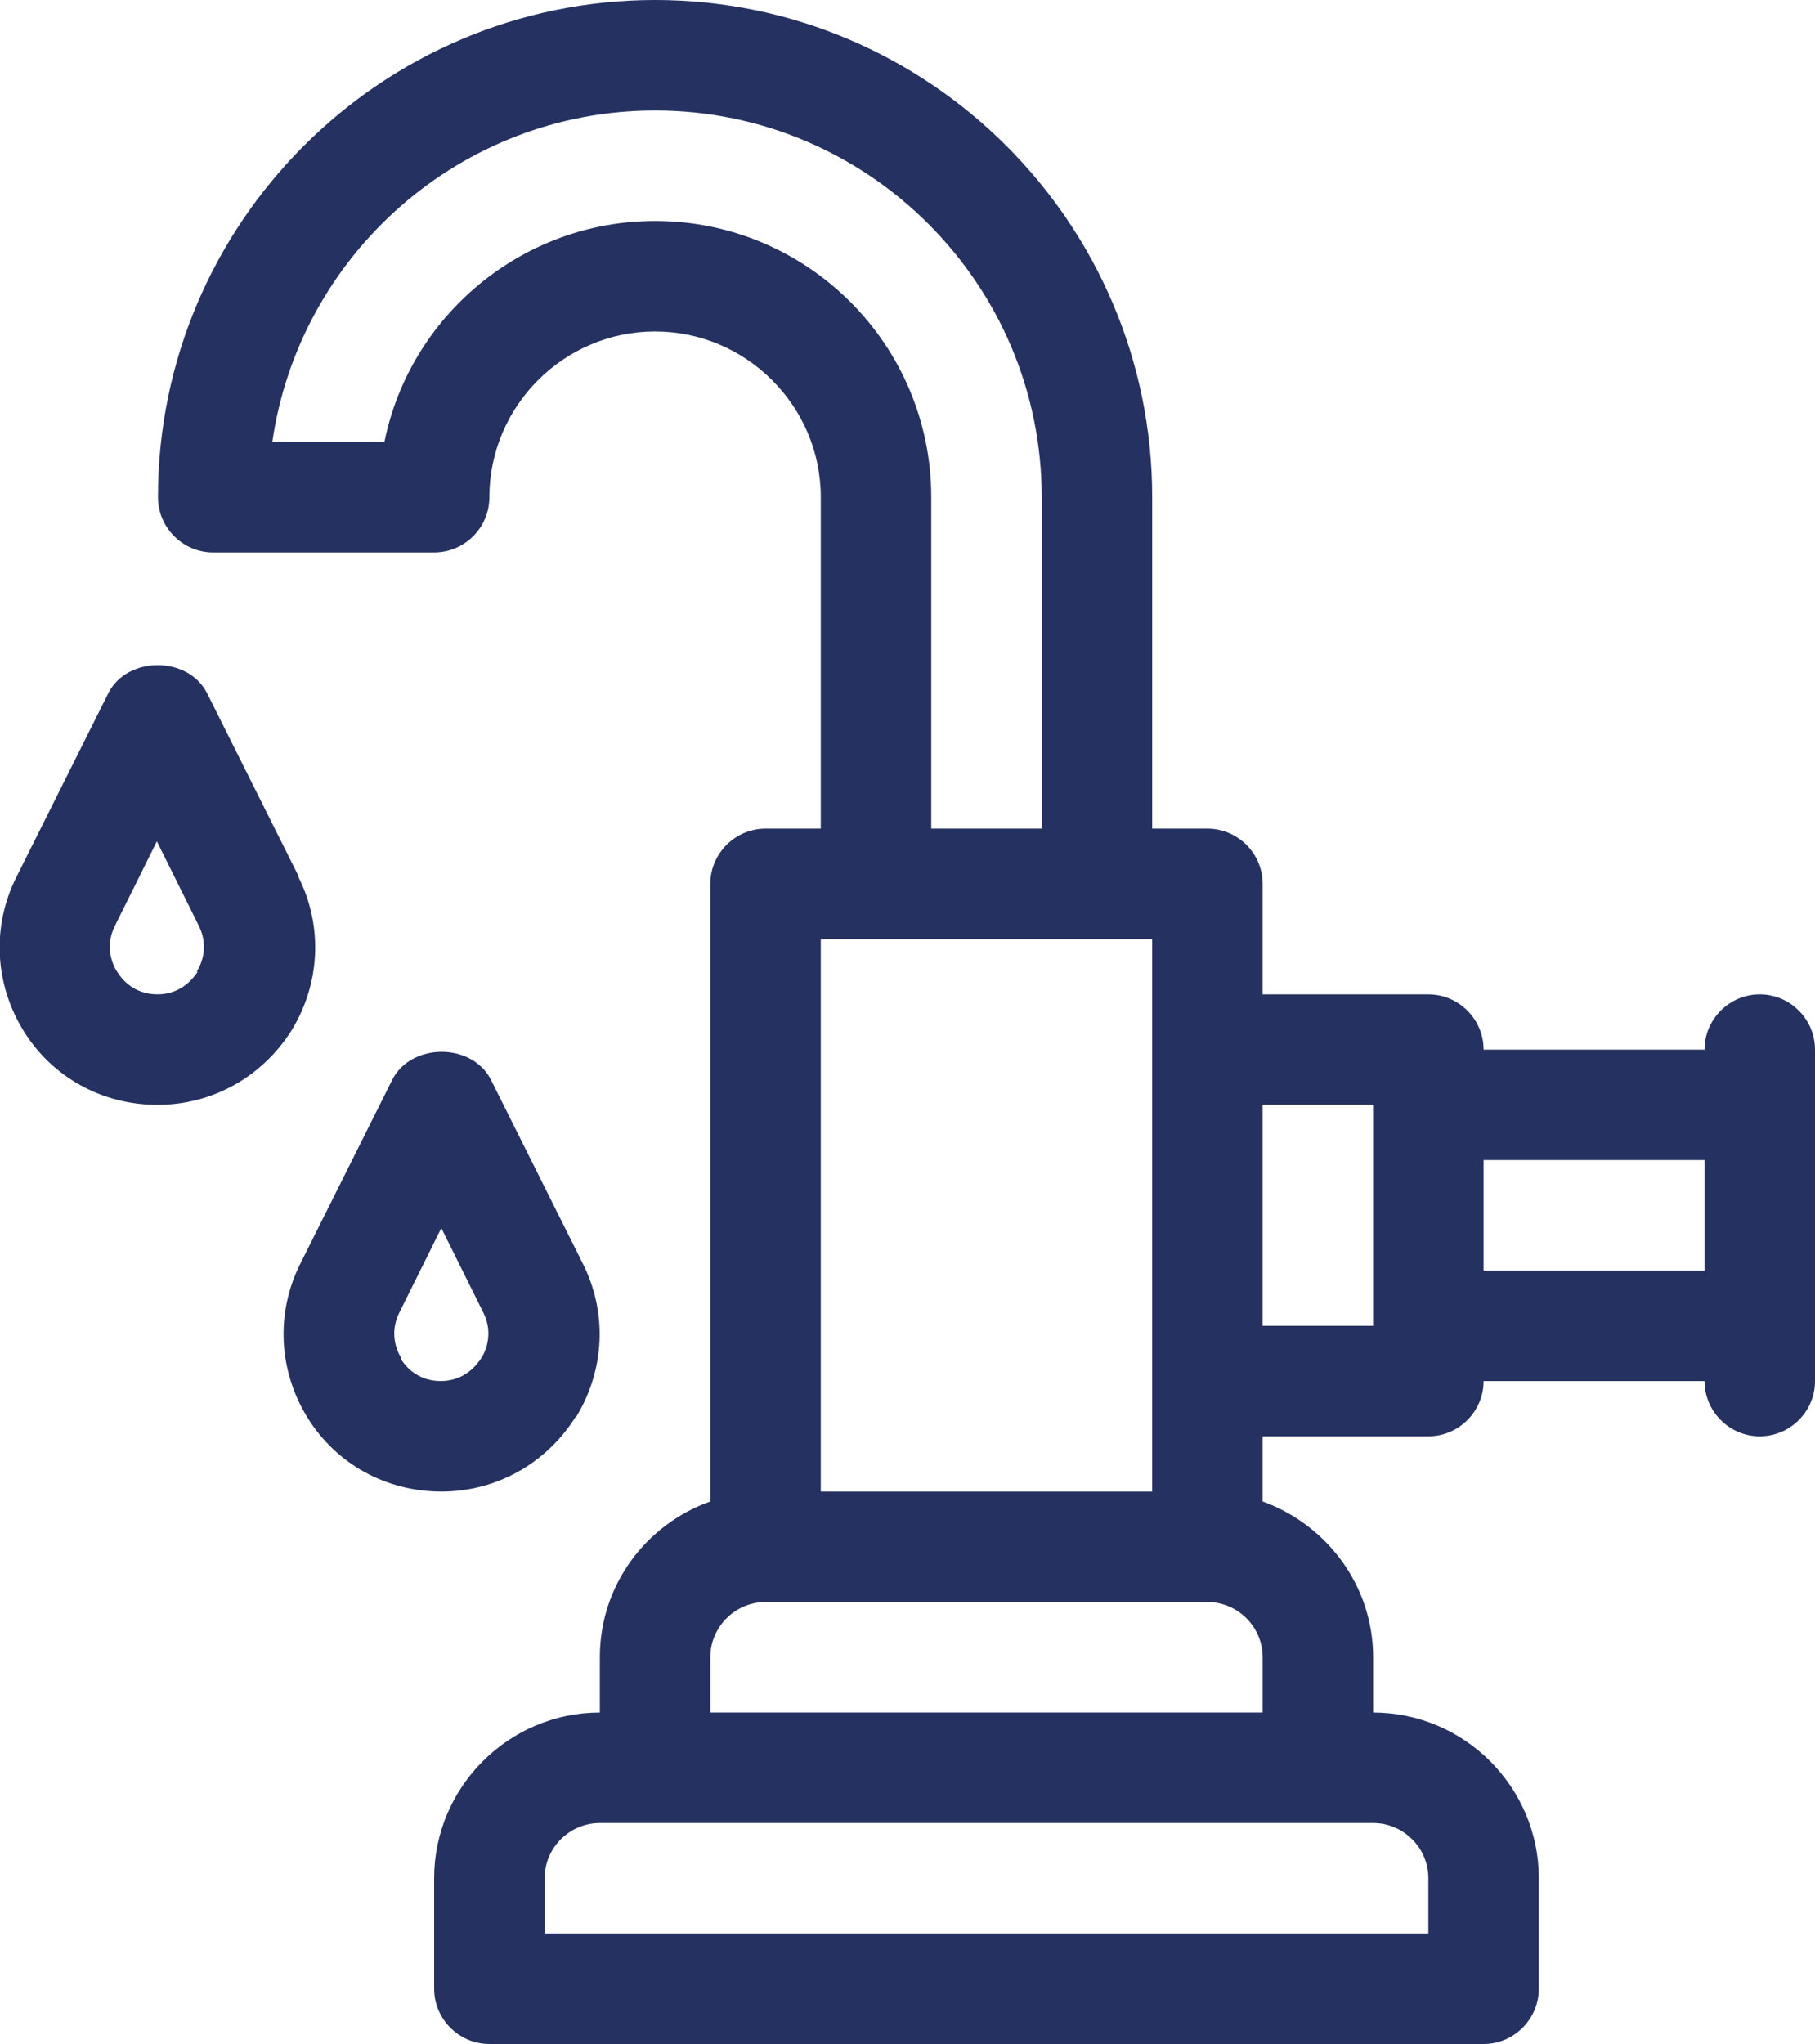
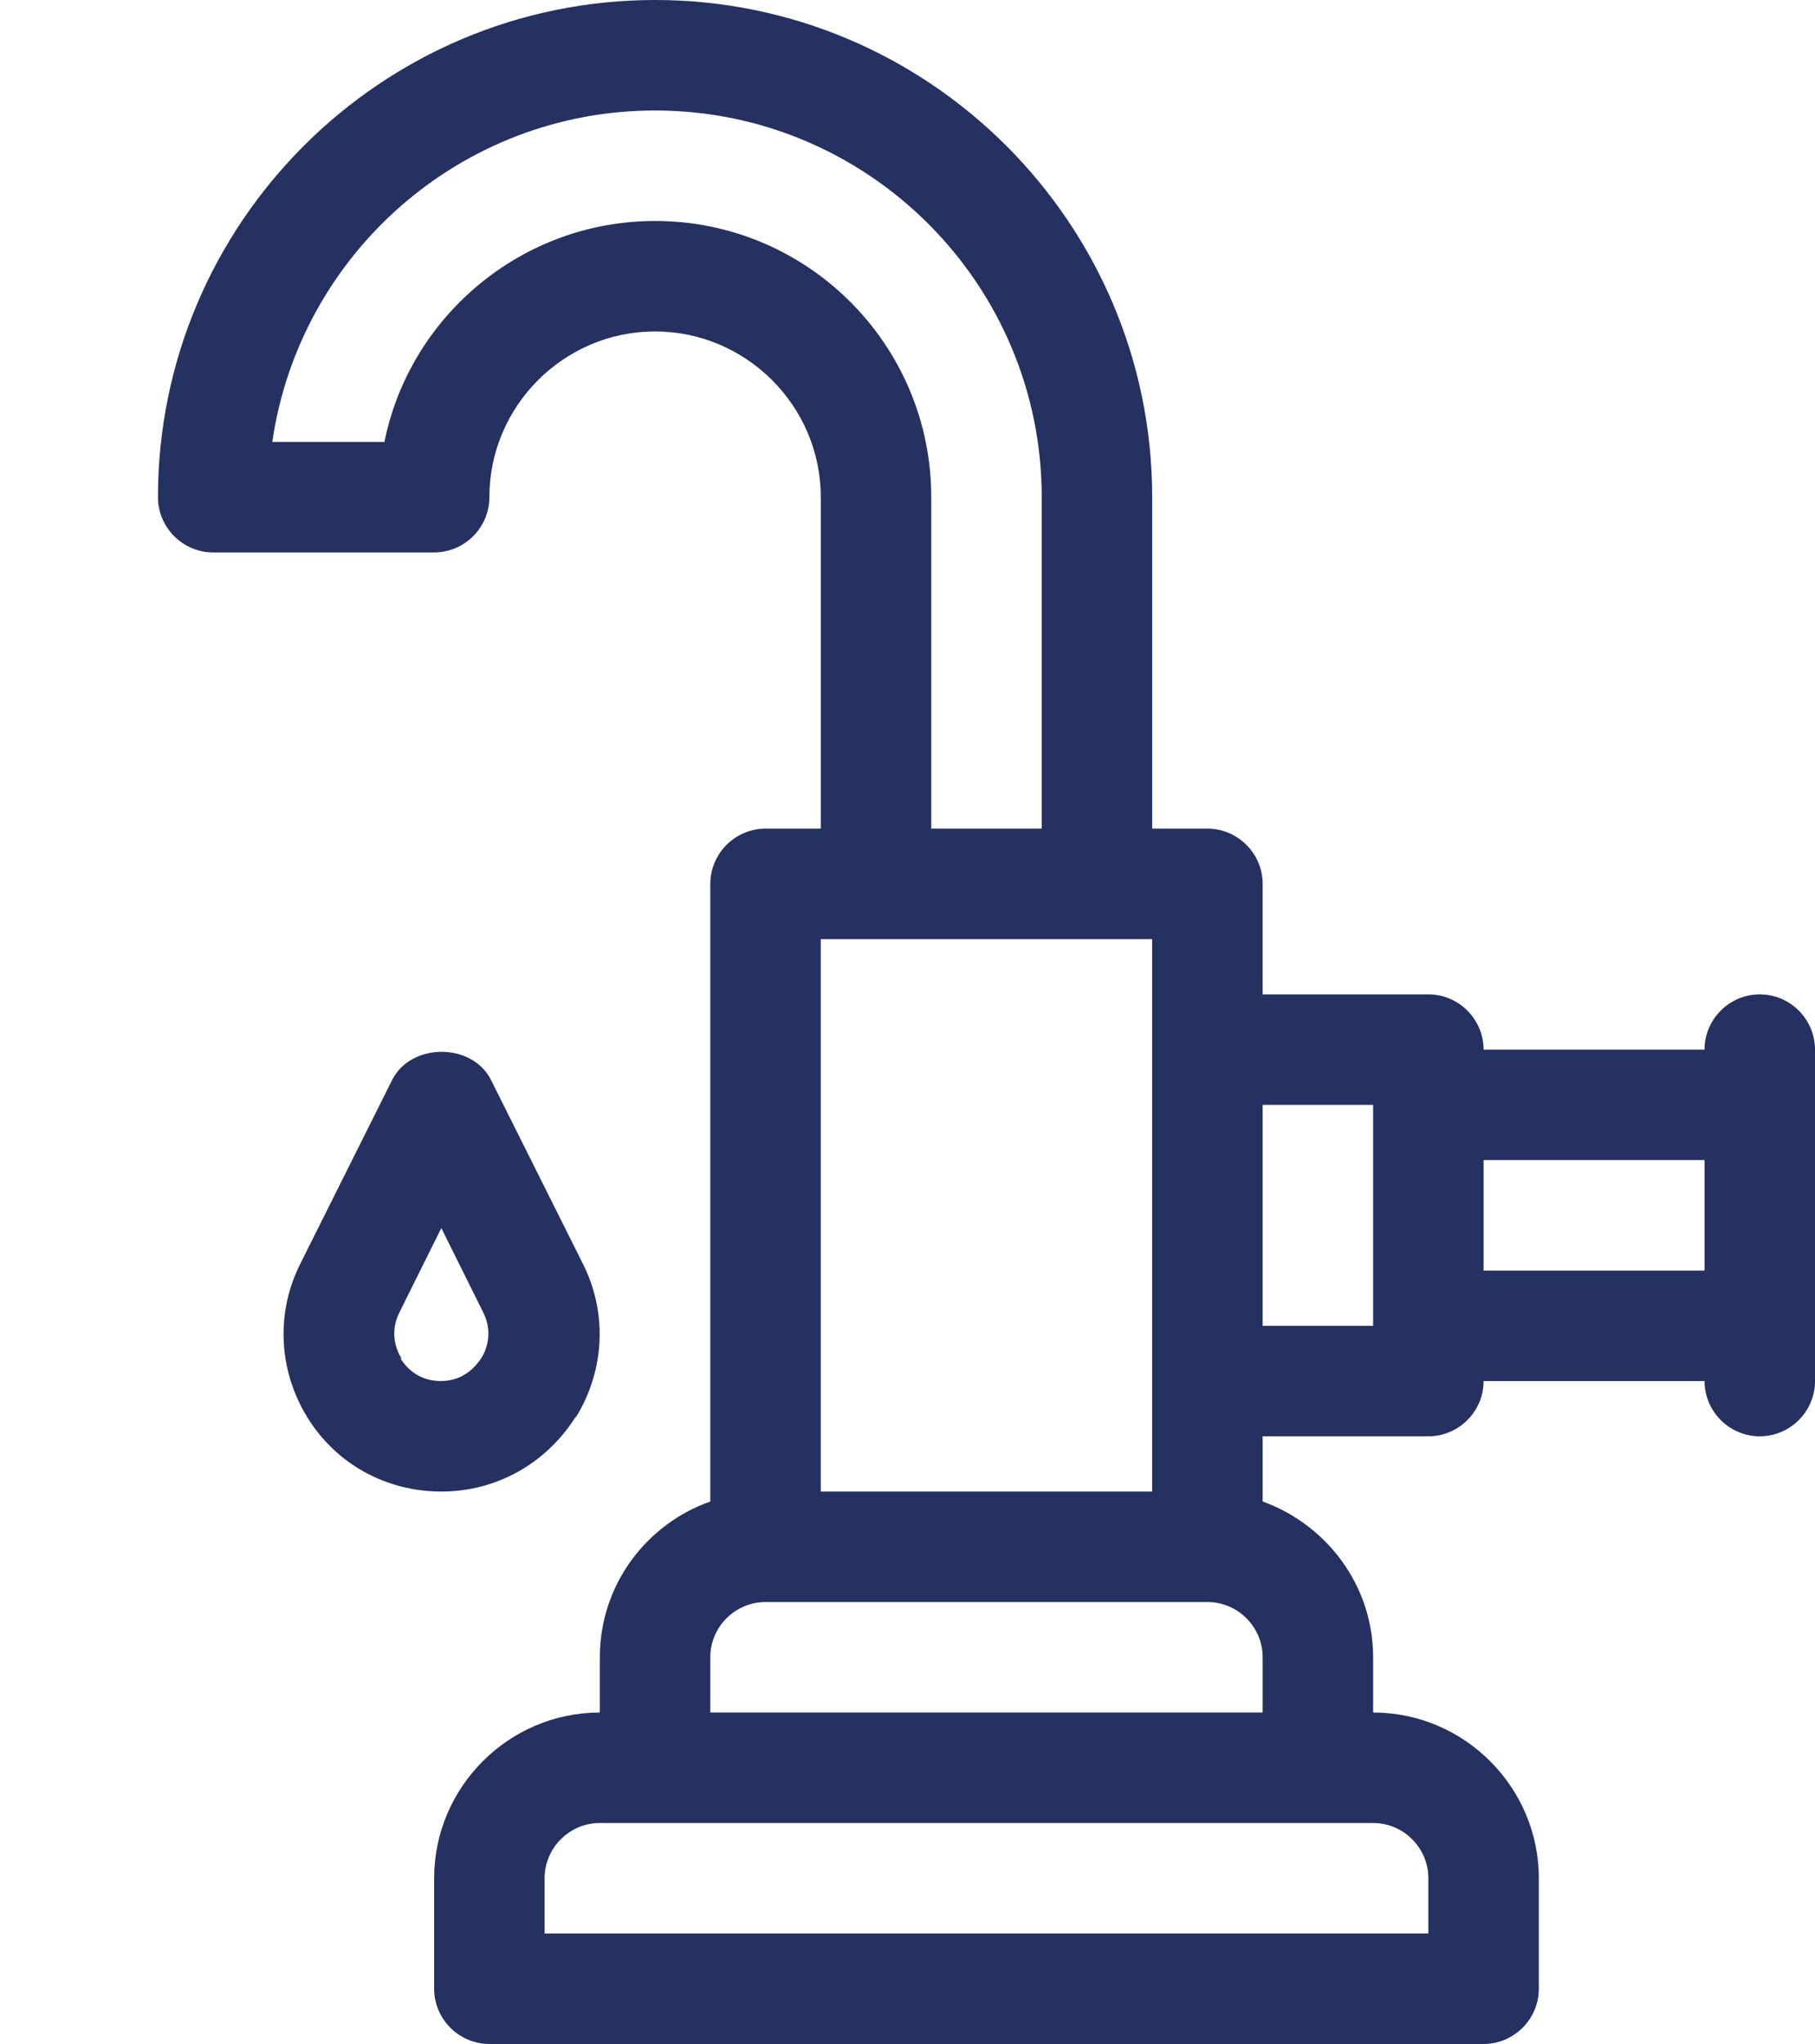
<svg xmlns="http://www.w3.org/2000/svg" id="b" width="32.86" height="37" viewBox="0 0 32.86 37">
  <g id="c">
-     <path d="M5.41,15.87l-1.66-3.32c-.34-.68-1.45-.68-1.79,0l-1.66,3.32c-.45.89-.4,1.93.12,2.78.52.85,1.43,1.35,2.43,1.35s1.9-.51,2.43-1.35c.52-.85.57-1.89.12-2.78ZM3.58,17.59c-.08.12-.3.41-.73.41s-.65-.28-.73-.41c-.08-.12-.23-.45-.04-.83l.76-1.53.76,1.53c.19.38.04.71-.04.83Z" fill="#253160" />
    <path d="M10.43,25.65c.52-.85.57-1.89.12-2.78l-1.66-3.32c-.34-.68-1.45-.68-1.79,0l-1.66,3.32c-.45.89-.4,1.93.12,2.78.52.85,1.43,1.35,2.43,1.35s1.9-.51,2.43-1.35ZM7.27,24.59c-.08-.12-.23-.45-.04-.83l.76-1.53.76,1.53c.19.38.04.71-.04.83-.08.12-.3.41-.73.41s-.65-.28-.73-.41Z" fill="#253160" />
    <path d="M31.86,18c-.55,0-1,.45-1,1h-4c0-.55-.45-1-1-1h-3v-2c0-.55-.45-1-1-1h-1v-6C20.86,4.04,16.82,0,11.86,0S2.86,4.04,2.86,9c0,.55.45,1,1,1h4c.55,0,1-.45,1-1,0-1.65,1.35-3,3-3s3,1.35,3,3v6h-1c-.55,0-1,.45-1,1v11.18c-1.16.41-2,1.51-2,2.82v1c-1.65,0-3,1.35-3,3v2c0,.55.45,1,1,1h18c.55,0,1-.45,1-1v-2c0-1.65-1.35-3-3-3v-1c0-1.3-.84-2.4-2-2.82v-1.18h3c.55,0,1-.45,1-1h4c0,.55.45,1,1,1s1-.45,1-1v-6c0-.55-.45-1-1-1ZM11.86,4c-2.41,0-4.44,1.72-4.9,4h-2.03c.49-3.39,3.41-6,6.93-6,3.86,0,7,3.14,7,7v6h-2v-6c0-2.76-2.24-5-5-5ZM14.86,17h6v10h-6v-10ZM12.86,30c0-.55.45-1,1-1h8c.55,0,1,.45,1,1v1h-10v-1ZM24.86,33c.55,0,1,.45,1,1v1H9.86v-1c0-.55.45-1,1-1h14ZM24.86,24h-2v-4h2v4ZM30.86,23h-4v-2h4v2Z" fill="#253160" />
  </g>
</svg>